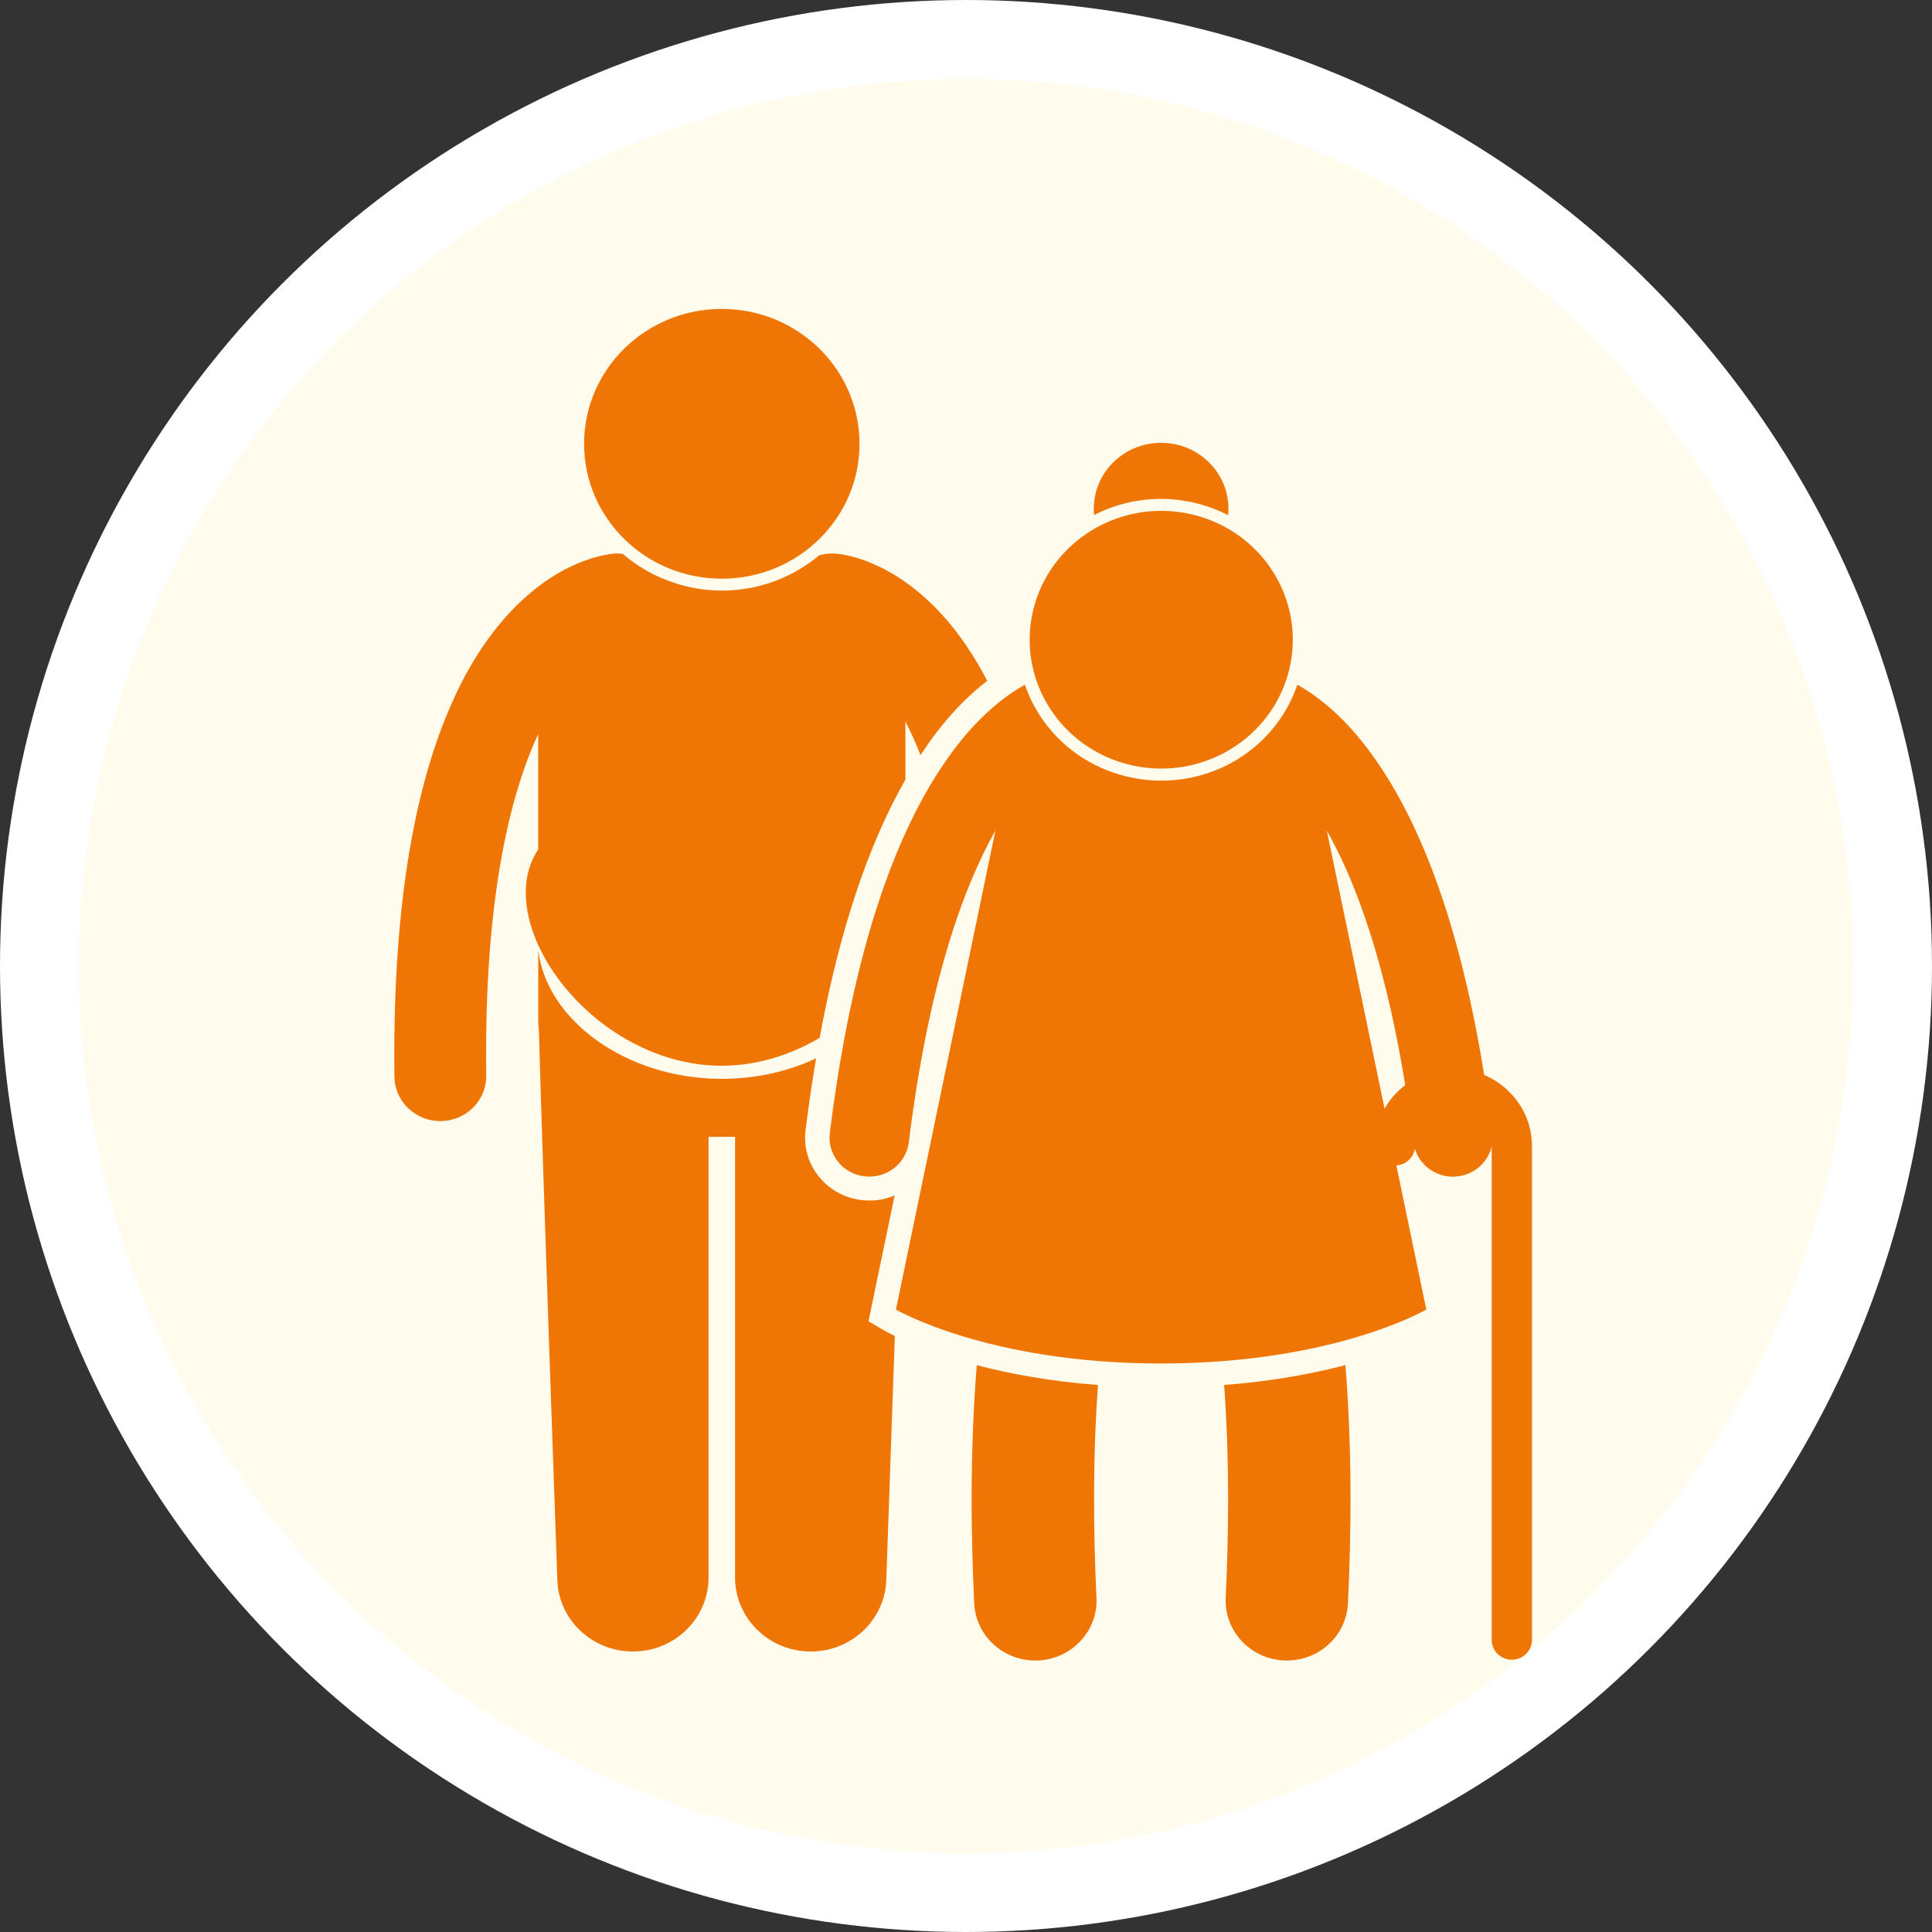
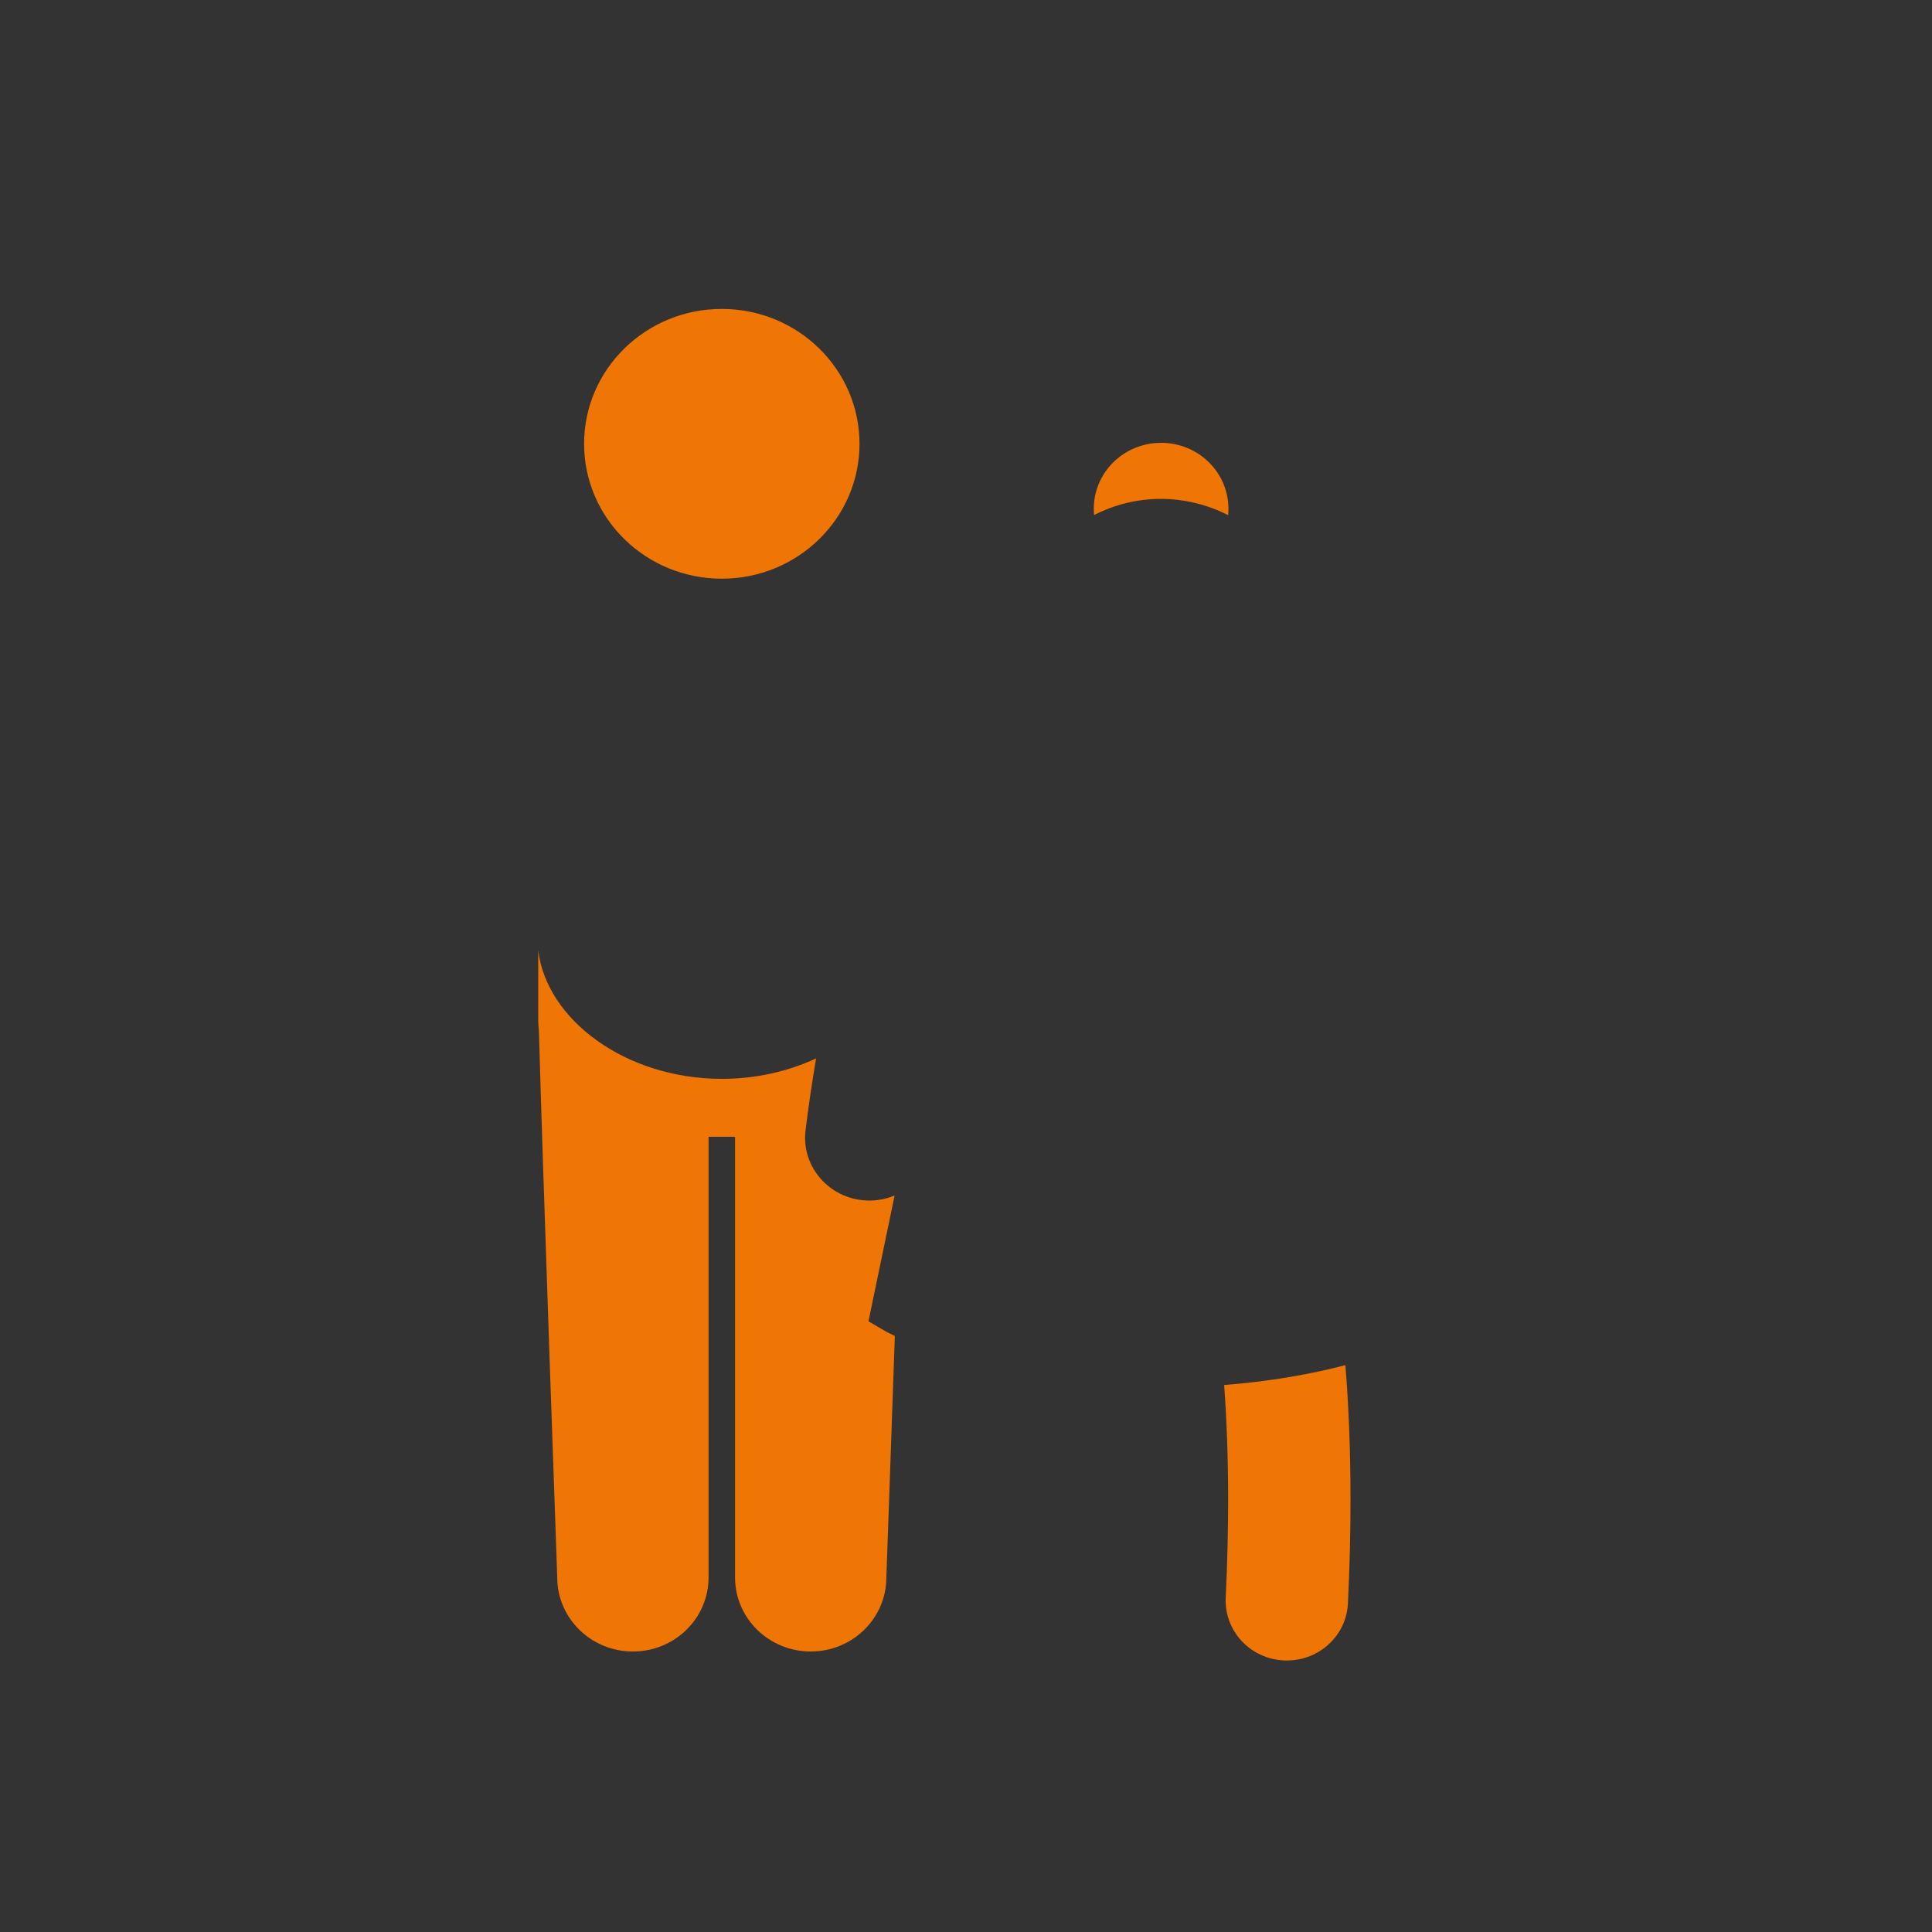
<svg xmlns="http://www.w3.org/2000/svg" width="49" height="49" viewBox="0 0 49 49" fill="none">
  <rect x="0" y="0" width="49" height="49" fill="#333333" stroke="none" />
-   <circle cx="24.5" cy="24.5" r="23.5" fill="#FFFCED" stroke="white" stroke-width="2" />
  <path d="M22.027 33.511L22.114 33.09L22.69 30.32C22.492 30.403 22.276 30.449 22.049 30.449C21.984 30.449 21.917 30.445 21.852 30.437C21.42 30.385 21.033 30.172 20.765 29.836C20.497 29.501 20.378 29.082 20.431 28.659C20.509 28.031 20.599 27.427 20.698 26.843C19.998 27.17 19.181 27.362 18.308 27.362C15.865 27.362 13.86 25.86 13.651 24.103V25.901C13.651 25.966 13.657 26.047 13.668 26.139C13.755 29.41 14.133 40.007 14.133 40.007C14.133 41.045 14.992 41.886 16.052 41.886C17.112 41.886 17.971 41.045 17.971 40.007V28.831H18.643V40.007C18.643 41.045 19.502 41.886 20.562 41.886C21.621 41.886 22.48 41.045 22.48 40.007C22.48 40.007 22.584 37.114 22.695 33.884C22.52 33.8 22.422 33.744 22.404 33.732L22.027 33.511L22.027 33.511Z" fill="#EF7504" />
  <path d="M18.306 14.677C20.235 14.677 21.799 13.145 21.799 11.256C21.799 9.367 20.235 7.835 18.306 7.835C16.377 7.835 14.814 9.367 14.814 11.256C14.814 13.145 16.377 14.677 18.306 14.677Z" fill="#EF7504" />
-   <path d="M18.306 27.029C19.203 27.029 20.053 26.756 20.788 26.321C21.285 23.625 22.014 21.434 22.963 19.773V18.297C23.093 18.548 23.222 18.831 23.346 19.151C23.484 18.944 23.623 18.742 23.769 18.555C24.202 17.992 24.637 17.576 25.038 17.267C24.801 16.811 24.55 16.415 24.291 16.071C23.625 15.188 22.91 14.668 22.329 14.386C21.749 14.101 21.314 14.049 21.192 14.041C21.047 14.03 20.906 14.047 20.774 14.086C20.11 14.642 19.248 14.979 18.307 14.979C17.366 14.979 16.463 14.626 15.792 14.045C15.722 14.038 15.651 14.035 15.579 14.041C15.457 14.05 15.022 14.102 14.441 14.386C13.566 14.808 12.407 15.771 11.528 17.678C10.645 19.587 10.001 22.427 10 26.755C10 26.935 10.001 27.12 10.003 27.309C10.012 27.933 10.532 28.433 11.167 28.433C11.172 28.433 11.178 28.433 11.183 28.433C11.827 28.425 12.34 27.907 12.331 27.278C12.328 27.102 12.328 26.928 12.328 26.756C12.326 22.64 12.951 20.123 13.65 18.617V21.545C13.447 21.849 13.335 22.21 13.335 22.637C13.335 23.065 13.442 23.496 13.635 23.933C14.337 25.518 16.192 27.03 18.306 27.03L18.306 27.029Z" fill="#EF7504" />
  <path d="M30.275 12.748C30.586 12.819 30.878 12.927 31.148 13.066C31.153 13.012 31.156 12.958 31.156 12.903C31.156 11.979 30.392 11.231 29.448 11.231C28.505 11.231 27.741 11.979 27.741 12.903C27.741 12.957 27.744 13.011 27.749 13.063C28.258 12.801 28.836 12.653 29.445 12.653C29.723 12.653 30.002 12.685 30.275 12.747L30.275 12.748Z" fill="#EF7504" />
-   <path d="M24.643 38.032C24.643 38.838 24.663 39.716 24.708 40.666C24.747 41.481 25.434 42.115 26.258 42.115C26.283 42.115 26.307 42.115 26.332 42.113C27.188 42.074 27.849 41.362 27.809 40.523C27.765 39.621 27.748 38.79 27.748 38.032C27.748 36.909 27.788 35.944 27.848 35.127C26.62 35.033 25.594 34.839 24.774 34.624C24.696 35.576 24.643 36.708 24.643 38.032Z" fill="#EF7504" />
  <path d="M31.148 38.032C31.148 38.79 31.13 39.62 31.087 40.524C31.047 41.362 31.709 42.074 32.565 42.113C32.589 42.114 32.614 42.114 32.638 42.114C33.463 42.114 34.148 41.48 34.187 40.665C34.233 39.715 34.252 38.838 34.252 38.031C34.252 36.707 34.2 35.574 34.122 34.623C33.302 34.837 32.275 35.032 31.047 35.127C31.107 35.943 31.148 36.907 31.148 38.031V38.032Z" fill="#EF7504" />
-   <path d="M32.702 16.963C33.118 15.205 32.001 13.449 30.206 13.041C28.411 12.634 26.618 13.728 26.201 15.486C25.785 17.245 26.903 19 28.698 19.408C30.493 19.816 32.286 18.722 32.702 16.963Z" fill="#EF7504" />
-   <path d="M38.345 27.76C38.152 27.548 37.913 27.377 37.642 27.264C36.94 22.889 35.769 20.387 34.633 18.922C34.014 18.117 33.397 17.643 32.904 17.365C32.41 18.813 31.037 19.799 29.451 19.799C29.174 19.799 28.894 19.767 28.622 19.705C27.673 19.489 26.867 18.924 26.352 18.114C26.201 17.876 26.082 17.625 25.992 17.366C25.499 17.644 24.883 18.118 24.263 18.923C23.006 20.546 21.705 23.436 21.046 28.734C20.979 29.276 21.372 29.769 21.925 29.834C22.479 29.901 22.982 29.514 23.049 28.973C23.547 24.947 24.426 22.512 25.246 21.065L22.723 33.213C22.723 33.213 25.052 34.581 29.448 34.581C33.845 34.581 36.174 33.213 36.174 33.213L35.415 29.557C35.656 29.541 35.848 29.364 35.884 29.134C36.01 29.551 36.401 29.843 36.848 29.843C36.889 29.843 36.93 29.84 36.971 29.835C37.406 29.784 37.74 29.469 37.833 29.075V41.594C37.833 41.87 38.061 42.094 38.343 42.094C38.626 42.094 38.854 41.87 38.854 41.594V29.061C38.854 28.561 38.66 28.108 38.346 27.762L38.345 27.76ZM35.116 28.119L33.651 21.065C33.743 21.228 33.836 21.404 33.929 21.593C34.559 22.867 35.193 24.759 35.64 27.521C35.426 27.683 35.247 27.886 35.115 28.12L35.116 28.119Z" fill="#EF7504" />
</svg>